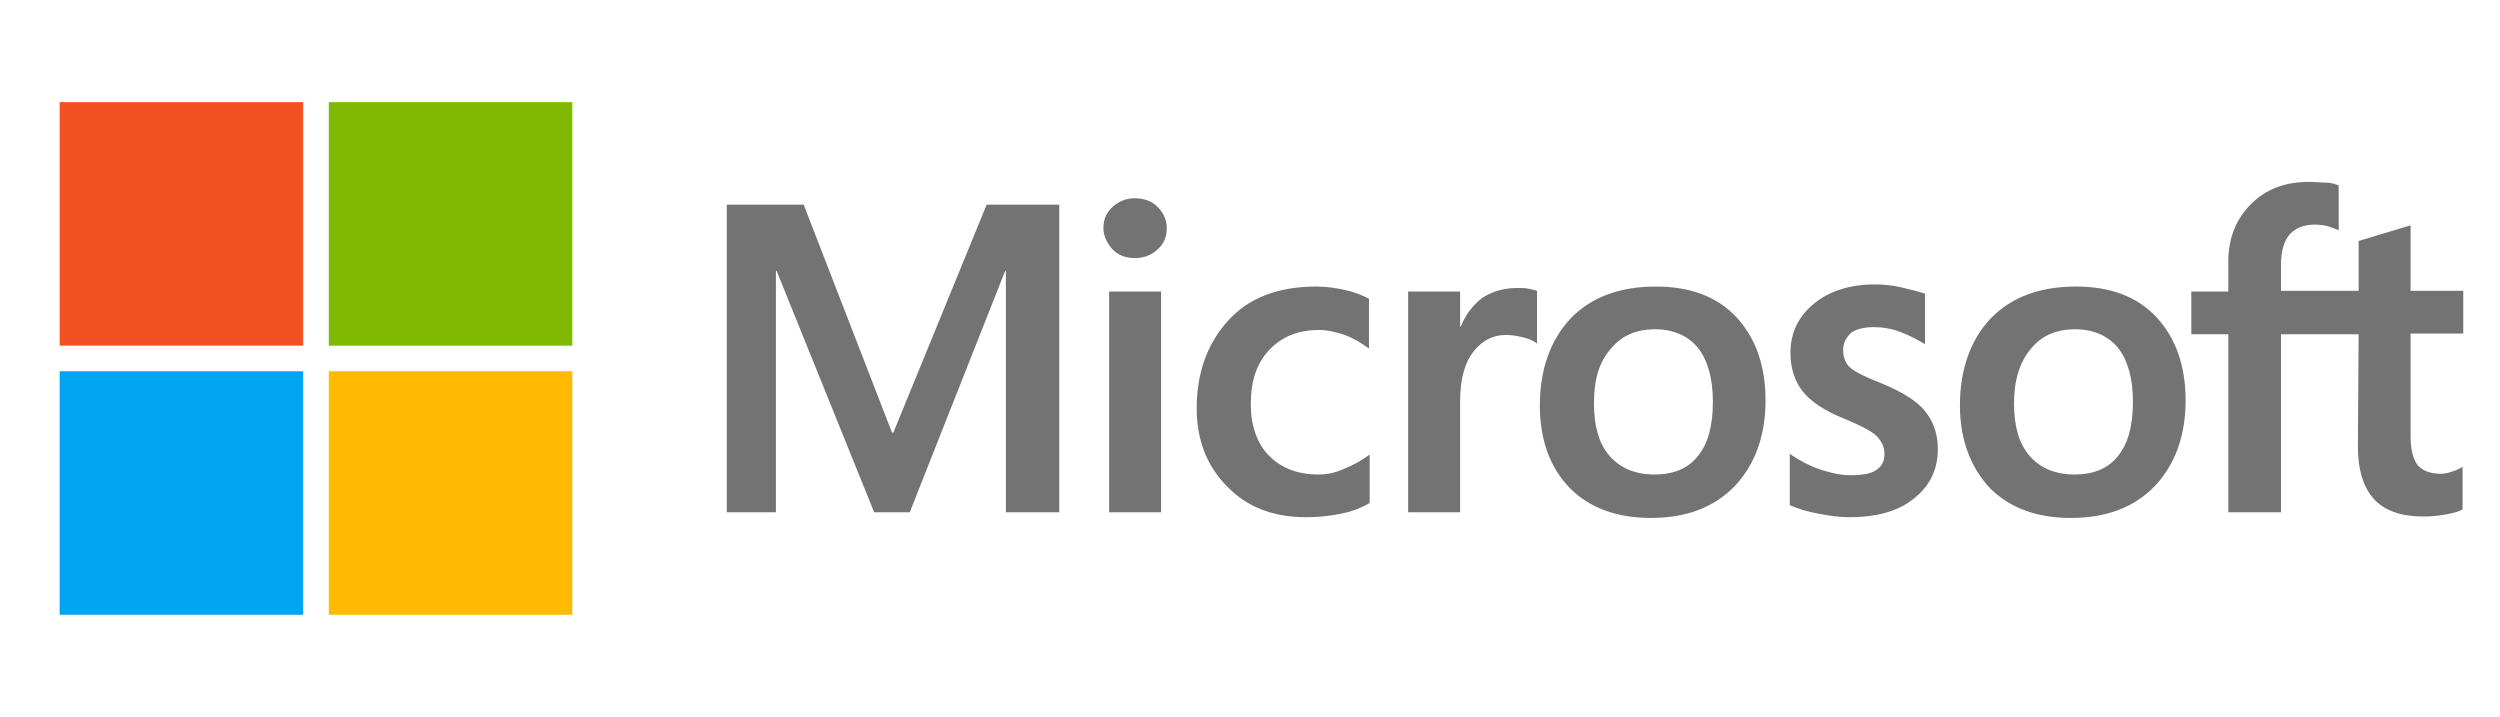
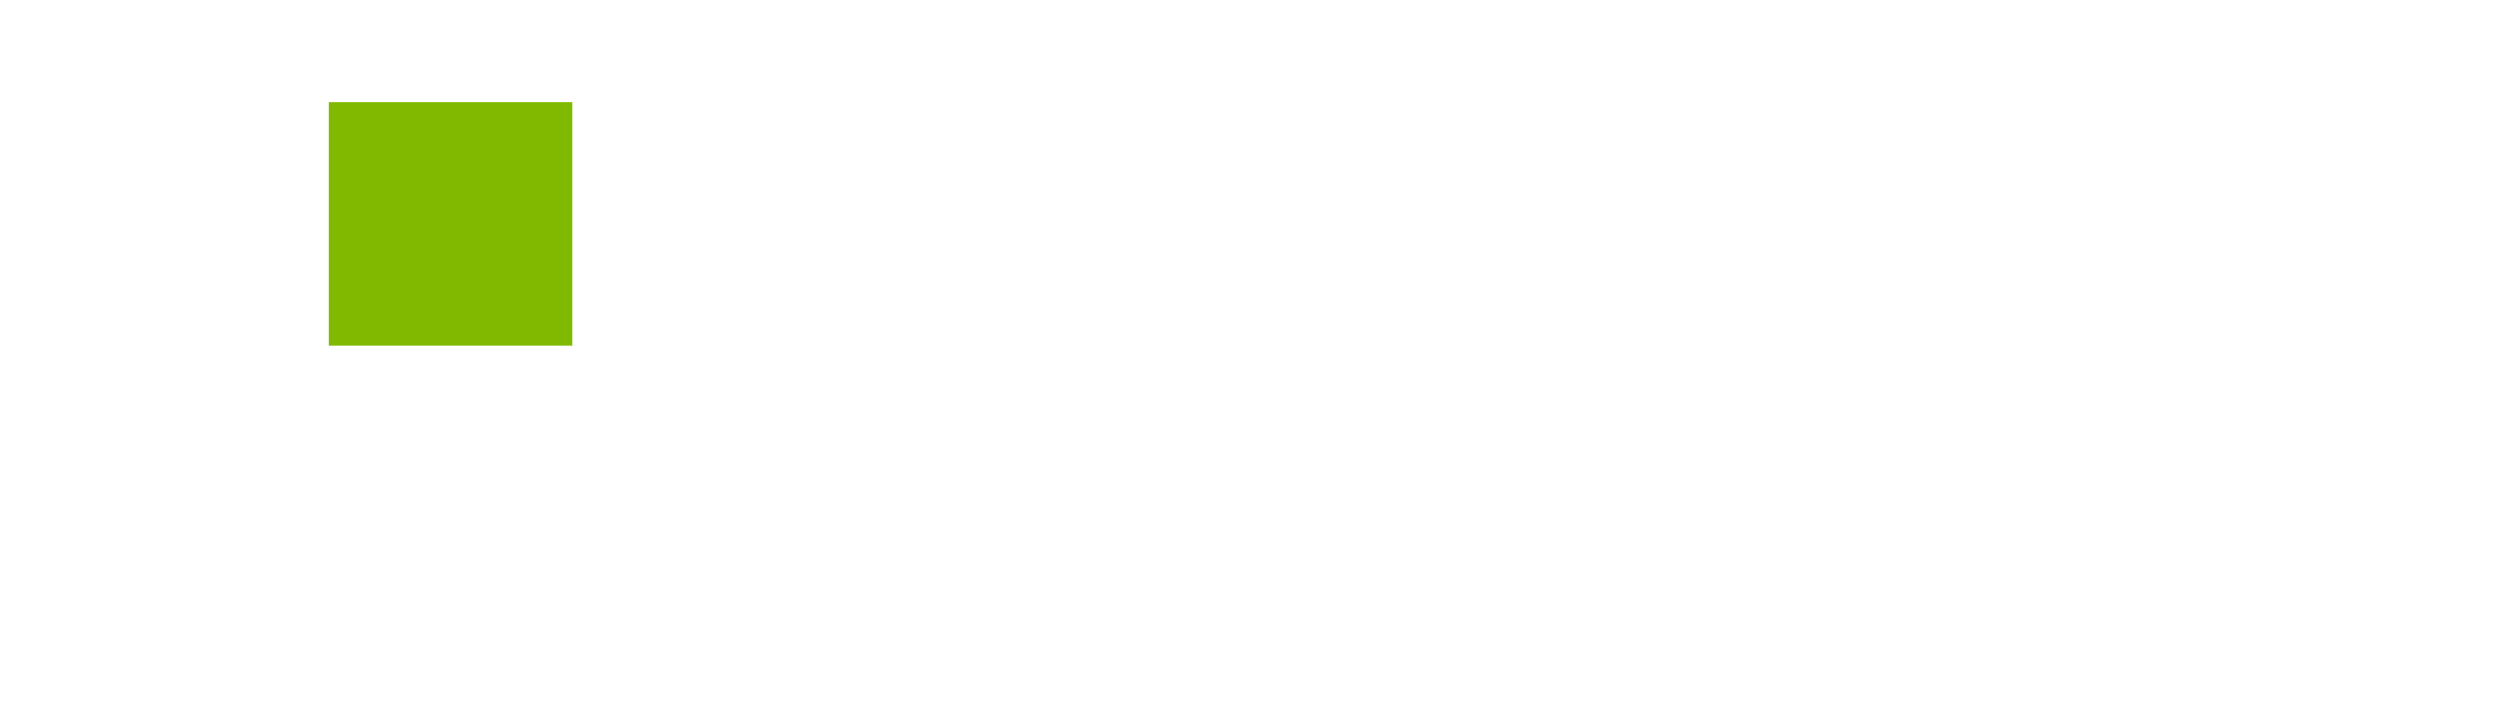
<svg xmlns="http://www.w3.org/2000/svg" width="136" height="39" viewBox="0 0 136 39" fill="none">
-   <path d="M57.625 11.134V27.866H54.72V14.736H54.681L49.491 27.866H47.554L42.248 14.736H42.21V27.866H39.537V11.134H43.72L48.523 23.528H48.6L53.674 11.134H57.625ZM60.026 12.412C60.026 11.947 60.181 11.56 60.529 11.25C60.878 10.94 61.265 10.786 61.73 10.786C62.234 10.786 62.66 10.94 62.969 11.25C63.279 11.56 63.473 11.947 63.473 12.412C63.473 12.877 63.318 13.264 62.969 13.574C62.621 13.884 62.234 14.039 61.73 14.039C61.227 14.039 60.839 13.884 60.529 13.574C60.22 13.226 60.026 12.838 60.026 12.412ZM63.163 15.859V27.866H60.336V15.859H63.163ZM71.723 25.813C72.149 25.813 72.614 25.736 73.117 25.503C73.621 25.31 74.085 25.038 74.511 24.729V27.362C74.047 27.634 73.543 27.827 72.962 27.943C72.381 28.06 71.761 28.137 71.064 28.137C69.283 28.137 67.85 27.595 66.765 26.472C65.642 25.348 65.1 23.915 65.1 22.211C65.1 20.275 65.681 18.687 66.804 17.447C67.927 16.208 69.515 15.588 71.606 15.588C72.149 15.588 72.691 15.666 73.195 15.782C73.737 15.898 74.163 16.092 74.473 16.247V18.958C74.047 18.648 73.582 18.377 73.156 18.222C72.691 18.067 72.226 17.951 71.761 17.951C70.638 17.951 69.747 18.299 69.05 19.035C68.353 19.771 68.043 20.739 68.043 21.979C68.043 23.18 68.392 24.148 69.05 24.806C69.709 25.465 70.6 25.813 71.723 25.813ZM82.529 15.666C82.761 15.666 82.955 15.666 83.148 15.704C83.342 15.743 83.497 15.782 83.613 15.82V18.687C83.458 18.57 83.265 18.454 82.955 18.377C82.645 18.299 82.335 18.222 81.909 18.222C81.212 18.222 80.631 18.532 80.166 19.113C79.701 19.694 79.43 20.584 79.43 21.824V27.866H76.603V15.859H79.43V17.757H79.469C79.74 17.099 80.127 16.595 80.631 16.208C81.173 15.859 81.793 15.666 82.529 15.666ZM83.768 22.056C83.768 20.081 84.349 18.493 85.434 17.331C86.557 16.169 88.106 15.588 90.081 15.588C91.94 15.588 93.412 16.13 94.458 17.254C95.504 18.377 96.046 19.887 96.046 21.785C96.046 23.722 95.465 25.271 94.38 26.433C93.257 27.595 91.747 28.176 89.81 28.176C87.951 28.176 86.479 27.634 85.395 26.549C84.31 25.426 83.768 23.915 83.768 22.056ZM86.712 21.94C86.712 23.18 86.983 24.148 87.564 24.806C88.145 25.465 88.958 25.813 90.004 25.813C91.011 25.813 91.824 25.503 92.367 24.806C92.909 24.148 93.18 23.18 93.18 21.863C93.18 20.584 92.909 19.616 92.367 18.919C91.824 18.261 91.011 17.912 90.043 17.912C88.997 17.912 88.222 18.261 87.641 18.958C86.983 19.694 86.712 20.662 86.712 21.94ZM100.268 19.035C100.268 19.422 100.384 19.771 100.655 20.003C100.926 20.236 101.468 20.507 102.359 20.856C103.482 21.32 104.296 21.824 104.722 22.366C105.186 22.947 105.419 23.605 105.419 24.419C105.419 25.542 104.993 26.433 104.102 27.13C103.25 27.827 102.049 28.137 100.577 28.137C100.074 28.137 99.532 28.06 98.912 27.943C98.292 27.827 97.789 27.672 97.363 27.479V24.69C97.866 25.038 98.447 25.348 99.028 25.542C99.609 25.736 100.151 25.852 100.655 25.852C101.275 25.852 101.778 25.774 102.049 25.581C102.359 25.387 102.514 25.116 102.514 24.69C102.514 24.303 102.359 23.993 102.049 23.683C101.739 23.412 101.12 23.102 100.268 22.753C99.222 22.327 98.486 21.824 98.06 21.282C97.634 20.739 97.401 20.042 97.401 19.19C97.401 18.106 97.828 17.215 98.68 16.518C99.532 15.82 100.655 15.472 102.011 15.472C102.437 15.472 102.901 15.511 103.405 15.627C103.908 15.743 104.373 15.859 104.722 15.976V18.725C104.334 18.493 103.908 18.261 103.405 18.067C102.901 17.873 102.398 17.796 101.933 17.796C101.391 17.796 100.965 17.912 100.694 18.106C100.423 18.377 100.268 18.648 100.268 19.035ZM106.62 22.056C106.62 20.081 107.201 18.493 108.285 17.331C109.408 16.169 110.957 15.588 112.933 15.588C114.792 15.588 116.264 16.13 117.309 17.254C118.355 18.377 118.897 19.887 118.897 21.785C118.897 23.722 118.316 25.271 117.232 26.433C116.109 27.595 114.598 28.176 112.662 28.176C110.803 28.176 109.331 27.634 108.246 26.549C107.201 25.426 106.62 23.915 106.62 22.056ZM109.563 21.94C109.563 23.18 109.834 24.148 110.415 24.806C110.996 25.465 111.81 25.813 112.855 25.813C113.862 25.813 114.676 25.503 115.218 24.806C115.76 24.148 116.031 23.18 116.031 21.863C116.031 20.584 115.76 19.616 115.218 18.919C114.676 18.261 113.862 17.912 112.894 17.912C111.848 17.912 111.074 18.261 110.493 18.958C109.873 19.694 109.563 20.662 109.563 21.94ZM128.309 18.183H124.087V27.866H121.221V18.183H119.207V15.859H121.221V14.194C121.221 12.954 121.647 11.909 122.461 11.095C123.274 10.282 124.32 9.895 125.598 9.895C125.946 9.895 126.256 9.933 126.527 9.933C126.798 9.933 127.031 10.011 127.225 10.088V12.528C127.147 12.49 126.953 12.412 126.721 12.335C126.489 12.257 126.218 12.219 125.908 12.219C125.327 12.219 124.862 12.412 124.552 12.761C124.242 13.109 124.087 13.69 124.087 14.387V15.82H128.309V13.109L131.136 12.257V15.82H134.002V18.144H131.136V23.76C131.136 24.496 131.291 25 131.524 25.31C131.795 25.619 132.221 25.774 132.802 25.774C132.957 25.774 133.15 25.736 133.383 25.658C133.615 25.581 133.809 25.503 133.964 25.387V27.711C133.77 27.827 133.499 27.905 133.073 27.982C132.647 28.06 132.26 28.098 131.834 28.098C130.633 28.098 129.742 27.788 129.161 27.169C128.58 26.549 128.27 25.581 128.27 24.303L128.309 18.183Z" fill="#737373" />
-   <path d="M16.492 5.557H3.246V18.803H16.492V5.557Z" fill="#F25022" />
  <path d="M31.133 5.557H17.887V18.803H31.133V5.557Z" fill="#7FBA00" />
-   <path d="M16.492 20.197H3.246V33.443H16.492V20.197Z" fill="#00A4EF" />
-   <path d="M31.133 20.197H17.887V33.443H31.133V20.197Z" fill="#FFB900" />
</svg>